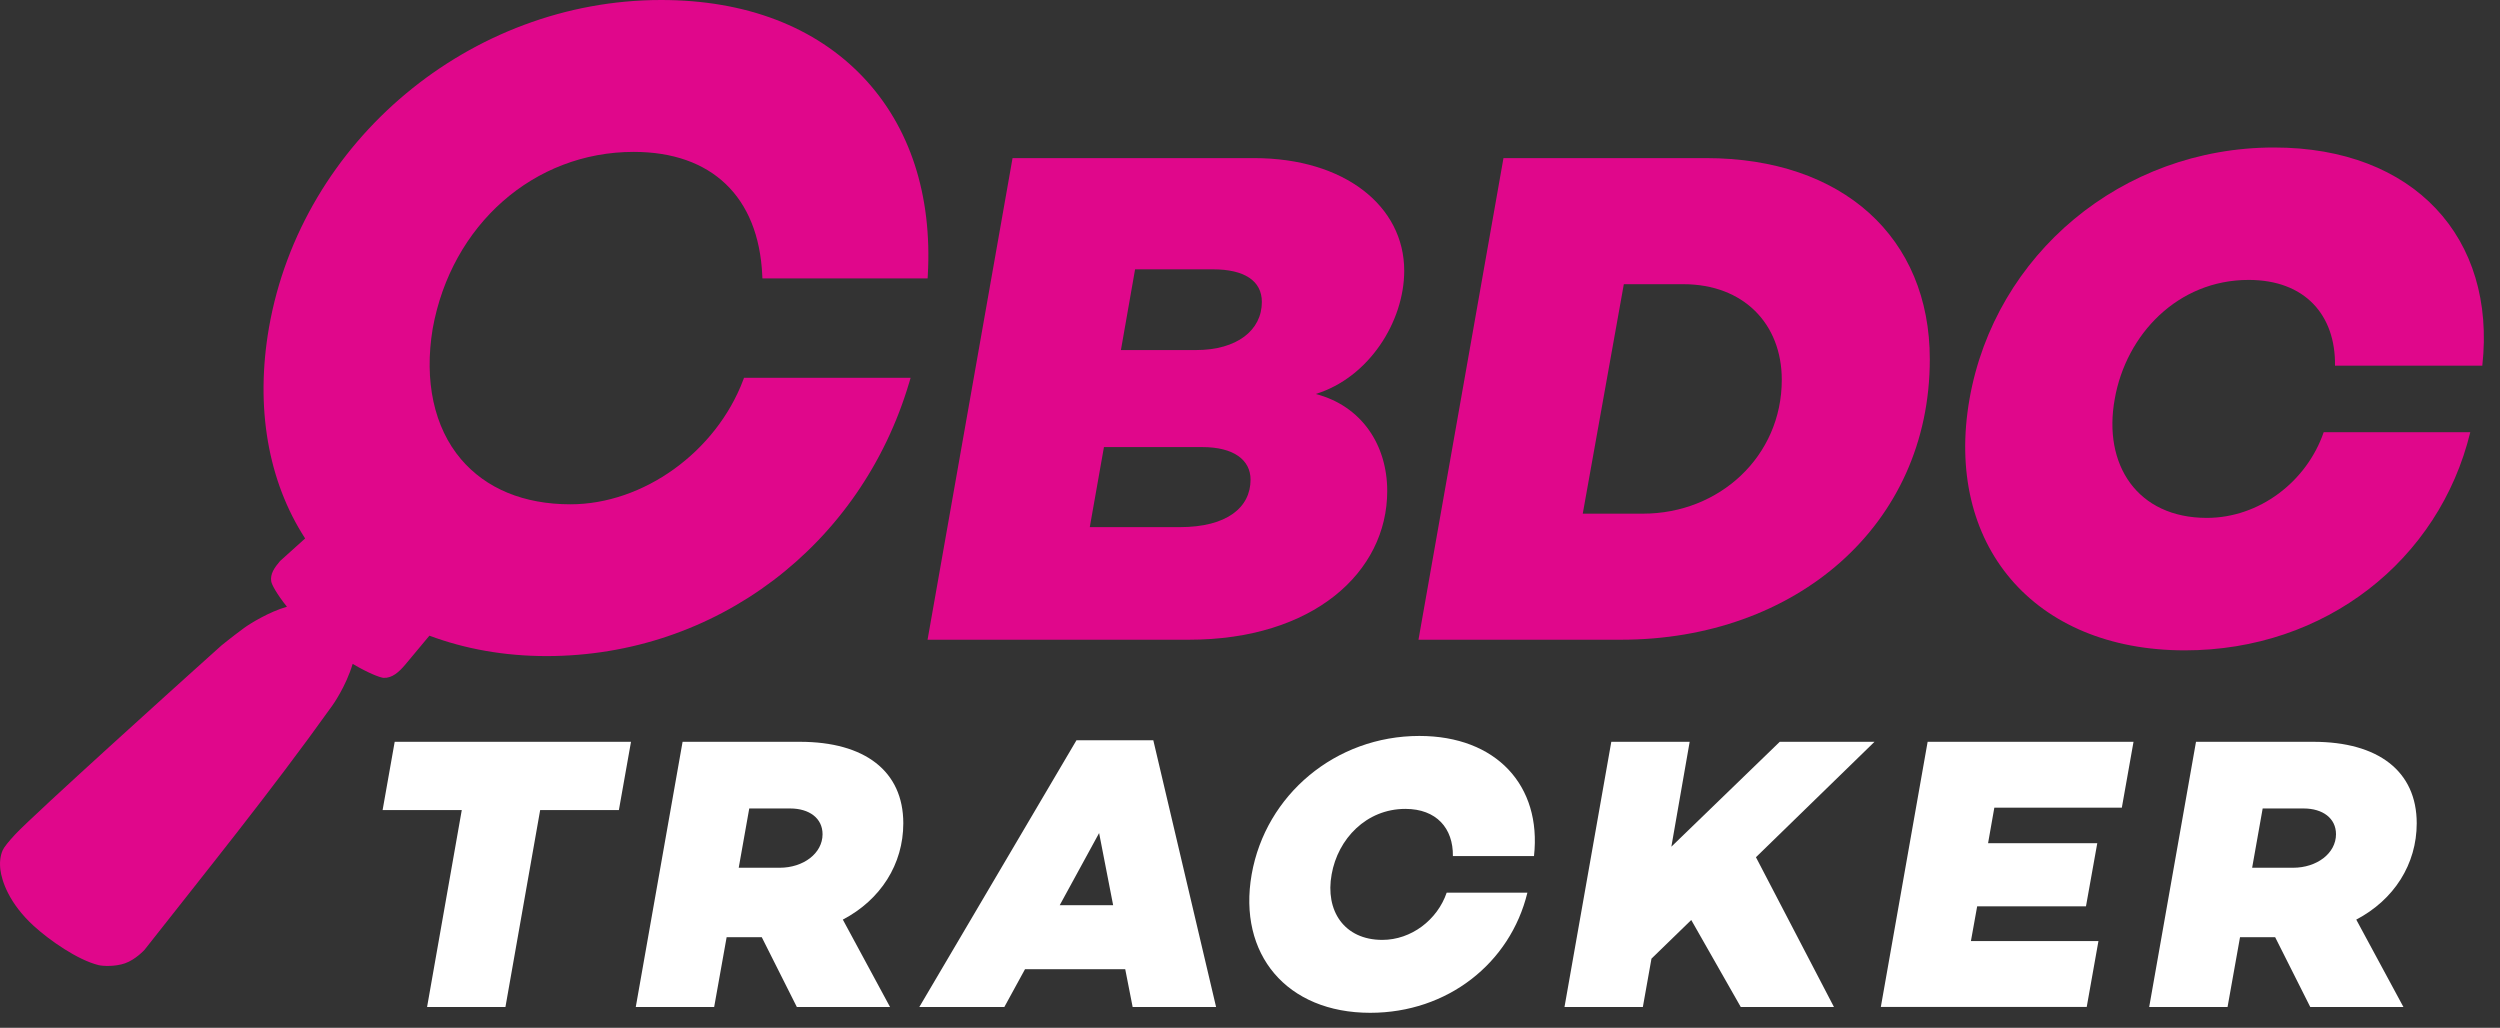
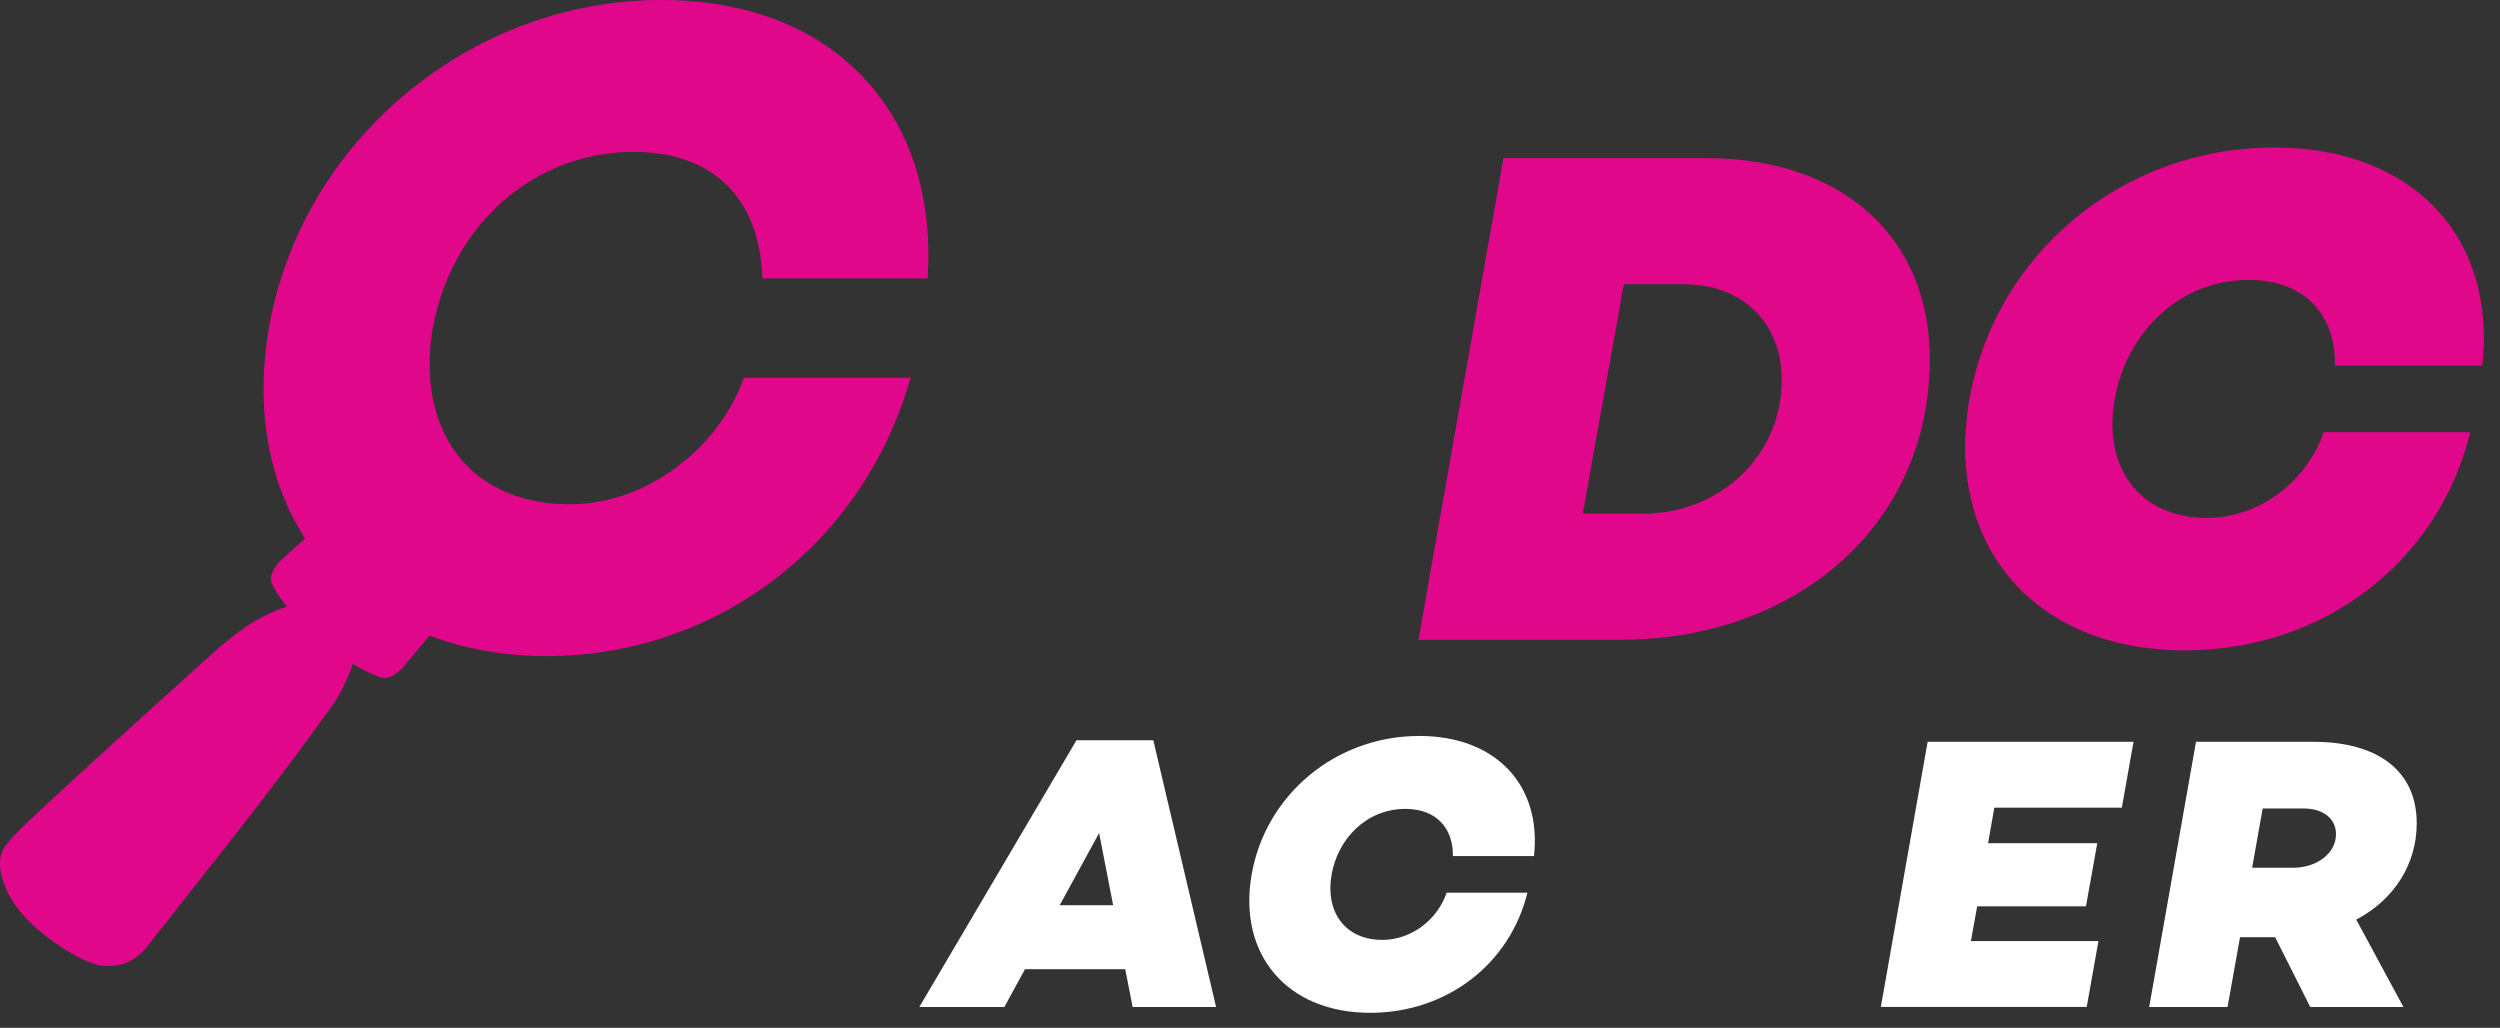
<svg xmlns="http://www.w3.org/2000/svg" width="90" height="37" viewBox="0 0 90 37" fill="none">
  <rect x="0" y="0" width="90" height="37" fill="#333333" stroke="none" />
-   <path d="M19.446 29.162L18.196 36.251H15.375L16.624 29.162H13.774L14.209 26.705H22.716L22.28 29.162H19.446Z" fill="white" />
-   <path d="M30.342 33.106L32.041 36.251H28.686L27.423 33.738H26.159L25.71 36.251H22.888L24.573 26.705H28.799C31.13 26.705 32.519 27.758 32.519 29.639C32.518 31.113 31.704 32.391 30.342 33.106ZM28.068 31.239C28.924 31.239 29.612 30.719 29.612 30.032C29.612 29.456 29.134 29.105 28.447 29.105H26.973L26.594 31.239H28.068Z" fill="white" />
  <path d="M36.901 34.89L36.157 36.251H33.096L38.753 26.649H41.519L43.779 36.251H40.775L40.508 34.89H36.901ZM39.568 29.99L38.15 32.587H40.073L39.568 29.99Z" fill="white" />
  <path d="M52.304 30.818C52.318 29.821 51.715 29.12 50.592 29.12C49.188 29.12 48.163 30.2 47.939 31.477C47.7 32.783 48.388 33.836 49.764 33.836C50.803 33.836 51.743 33.119 52.08 32.137H54.986C54.368 34.678 52.108 36.461 49.328 36.461C46.324 36.461 44.555 34.355 45.06 31.477C45.565 28.614 48.078 26.494 51.097 26.494C53.863 26.494 55.505 28.277 55.224 30.818H52.304Z" fill="white" />
-   <path d="M66.022 36.251H62.667L60.885 33.12L59.453 34.511L59.143 36.251H56.322L58.007 26.705H60.828L60.169 30.481L64.071 26.705H67.482L63.214 30.86L66.022 36.251Z" fill="white" />
  <path d="M71.571 30.354H75.502L75.095 32.628H71.178L70.953 33.878H75.544L75.122 36.25H67.71L69.395 26.704H76.807L76.386 29.076H71.796L71.571 30.354Z" fill="white" />
  <path d="M84.825 33.106L86.523 36.251H83.169L81.905 33.738H80.641L80.192 36.251H77.371L79.056 26.705H83.282C85.612 26.705 87.002 27.758 87.002 29.639C87.001 31.113 86.187 32.391 84.825 33.106ZM82.551 31.239C83.407 31.239 84.096 30.719 84.096 30.032C84.096 29.456 83.618 29.105 82.93 29.105H81.456L81.077 31.239H82.551Z" fill="white" />
-   <path d="M49.94 17.676C49.94 20.609 47.263 23.03 42.801 23.03H33.392L36.452 5.692H45.147C48.411 5.692 50.552 7.425 50.552 9.746C50.552 11.582 49.277 13.597 47.365 14.183C49.022 14.616 49.94 16.019 49.94 17.676ZM42.47 18.977C44.178 18.977 45.02 18.263 45.02 17.268C45.02 16.554 44.408 16.095 43.286 16.095H39.742L39.232 18.977H42.47ZM43.056 12.602C44.535 12.602 45.427 11.888 45.427 10.869C45.427 10.104 44.79 9.696 43.668 9.696H40.863L40.353 12.602H43.056Z" fill="#E0078B" />
  <path d="M61.416 5.692C66.337 5.692 69.473 8.547 69.473 12.933C69.473 18.924 64.629 23.03 58.357 23.03H51.065L54.125 5.692H61.416ZM59.146 18.492C61.9 18.492 64.144 16.427 64.144 13.673C64.144 11.658 62.767 10.231 60.599 10.231H58.458L56.979 18.493L59.146 18.492Z" fill="#E0078B" />
  <path d="M84.06 13.163C84.085 11.352 82.989 10.077 80.95 10.077C78.4 10.077 76.539 12.041 76.131 14.361C75.697 16.732 76.946 18.644 79.446 18.644C81.333 18.644 83.04 17.344 83.653 15.559H88.93C87.808 20.174 83.703 23.413 78.655 23.413C73.198 23.413 69.985 19.588 70.903 14.361C71.82 9.16 76.385 5.31 81.867 5.31C86.889 5.31 89.873 8.548 89.363 13.164L84.06 13.163Z" fill="#E0078B" />
  <path d="M31.083 2.788C29.359 0.964 26.841 0 23.801 0C16.934 0 10.864 5.067 9.684 11.787C9.184 14.662 9.646 17.319 10.985 19.384L10.082 20.197C9.873 20.443 9.723 20.664 9.764 20.931C9.782 21.046 9.967 21.389 10.33 21.843C9.69 22.023 8.992 22.455 8.777 22.614C8.339 22.938 7.983 23.228 7.978 23.232L6.88 24.219C6.88 24.219 1.203 29.33 0.543 30.043C0.311 30.294 0.149 30.492 0.098 30.606C0.01 30.799 -0.02 31.053 0.015 31.318C0.066 31.714 0.32 32.512 1.208 33.327C1.788 33.857 2.792 34.556 3.551 34.745C3.714 34.783 4.149 34.801 4.496 34.681C4.883 34.546 5.201 34.196 5.204 34.192C7.345 31.467 9.758 28.49 11.963 25.401C11.972 25.388 12.449 24.726 12.696 23.899C13.272 24.242 13.701 24.399 13.812 24.403C14.113 24.416 14.358 24.198 14.577 23.941L15.459 22.884C16.731 23.359 18.148 23.619 19.677 23.619C25.745 23.619 30.993 19.657 32.735 13.76L32.782 13.6H26.785L26.755 13.681C25.775 16.273 23.159 18.155 20.535 18.155C18.86 18.155 17.497 17.592 16.595 16.529C15.626 15.386 15.264 13.718 15.576 11.834C16.251 8.086 19.227 5.468 22.813 5.468C25.622 5.468 27.309 7.085 27.441 9.904L27.447 10.023H33.394L33.401 9.905C33.562 7.024 32.761 4.565 31.083 2.788Z" fill="#E0078B" />
</svg>